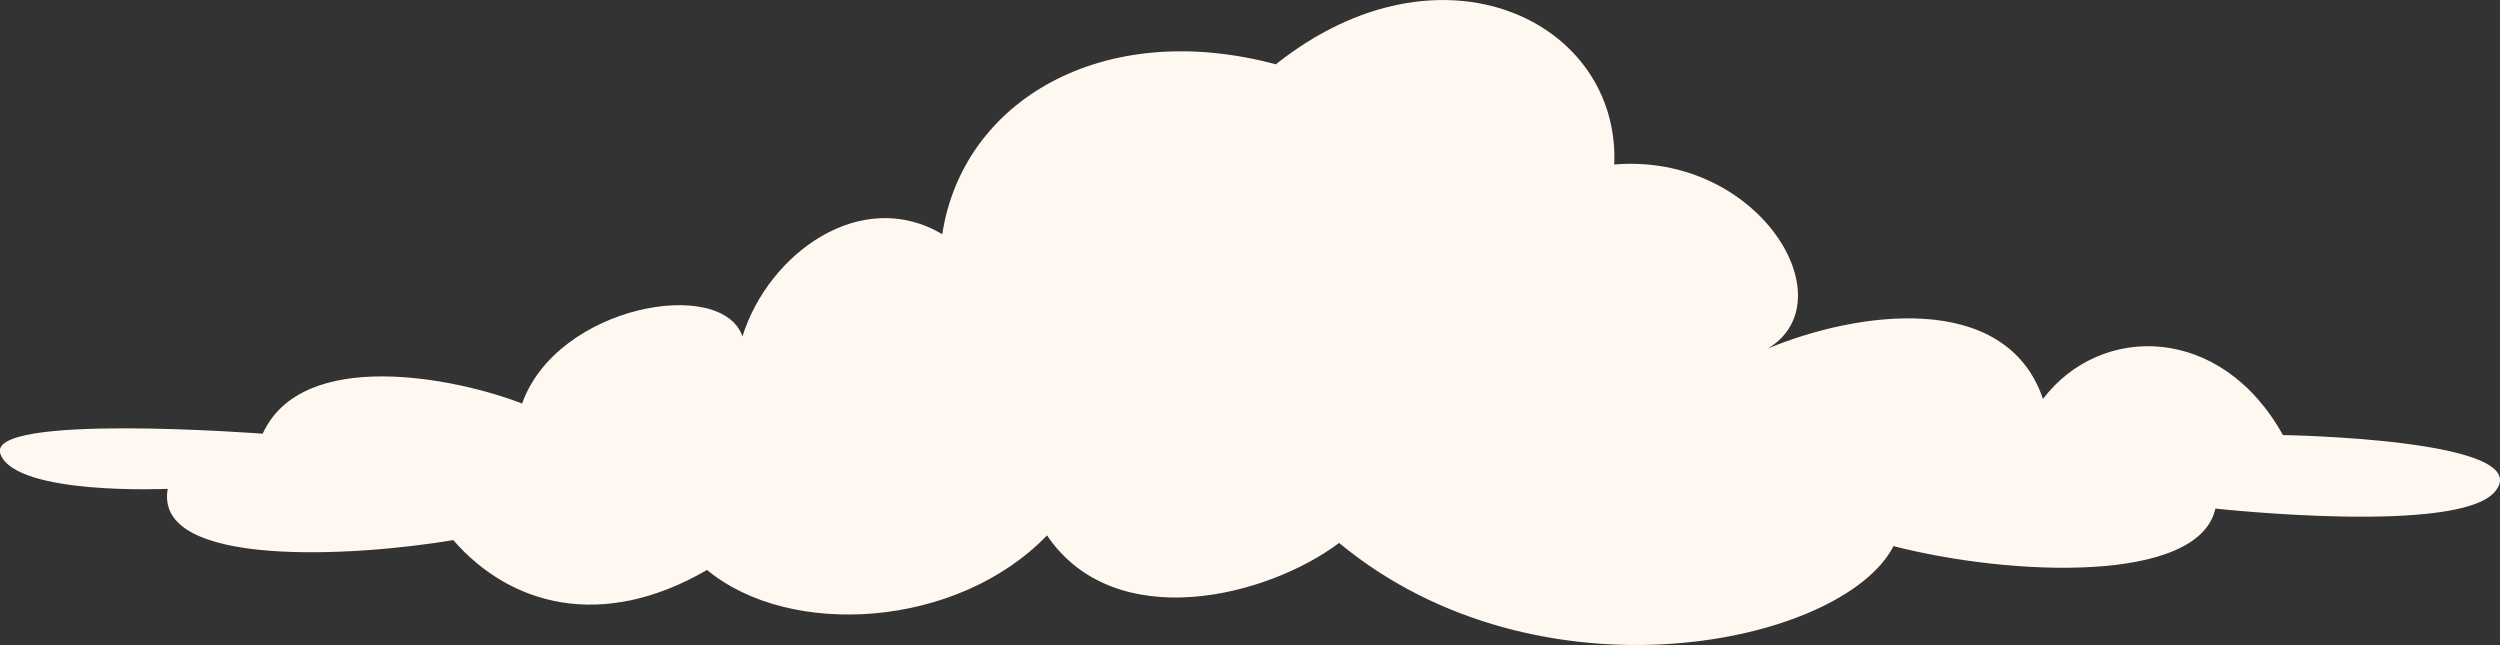
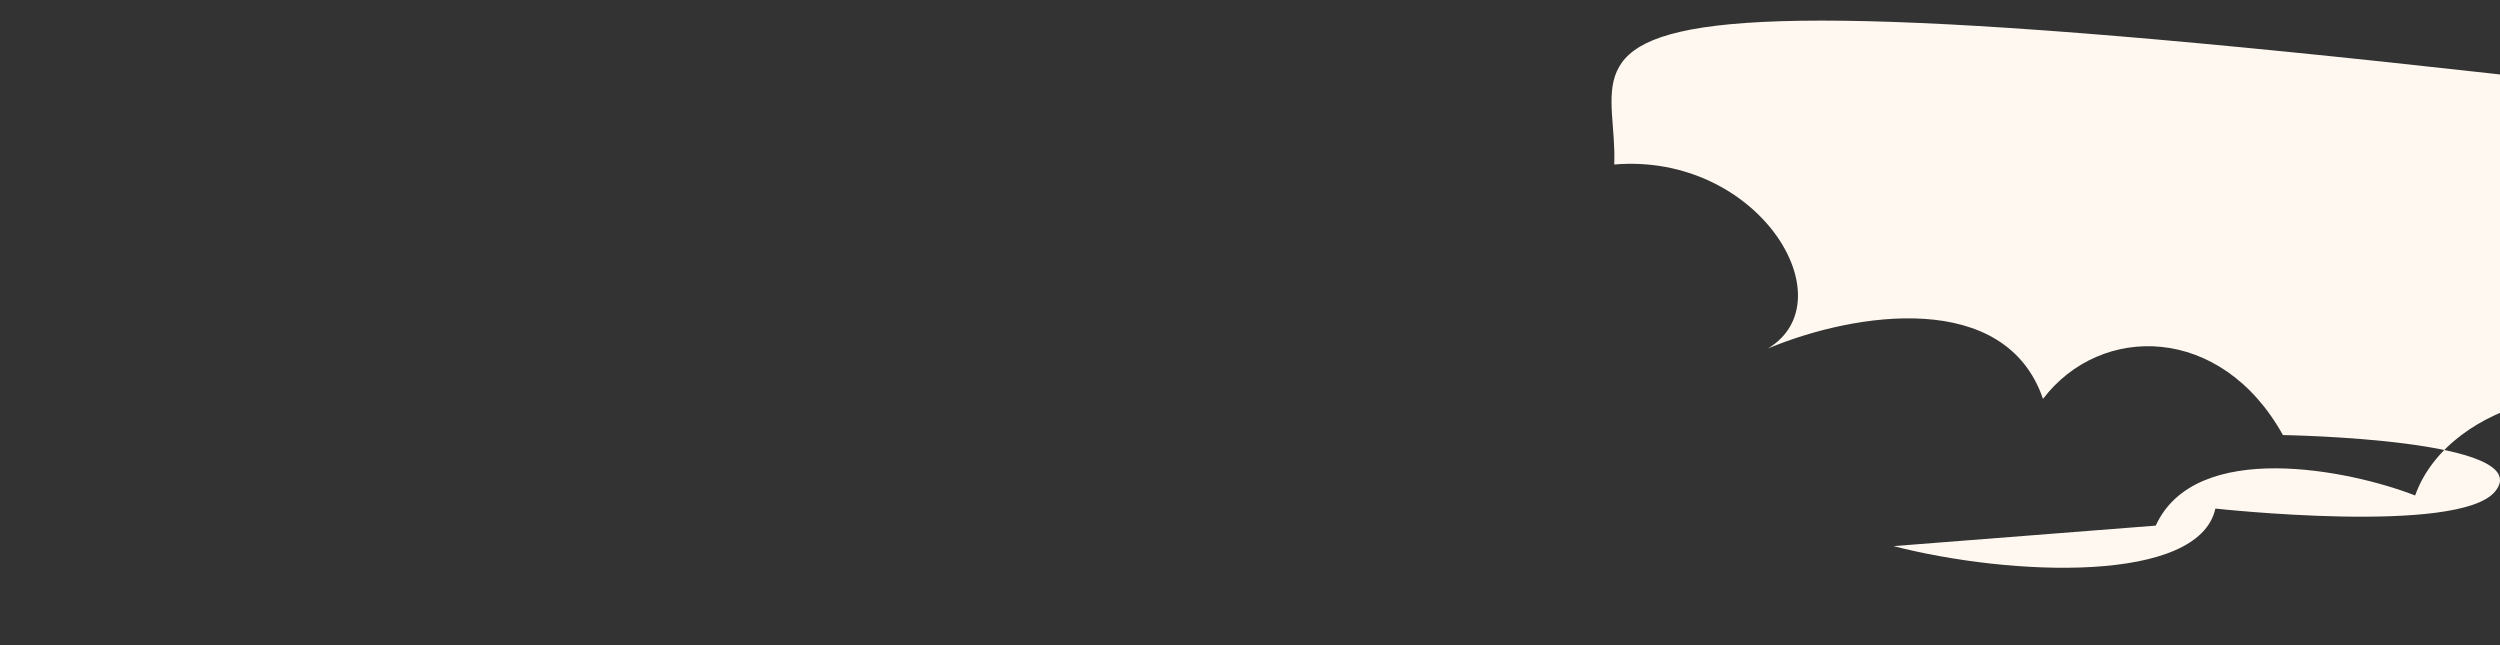
<svg xmlns="http://www.w3.org/2000/svg" viewBox="0 0 487.85 125.86">
  <rect x="0" y="0" width="487.85" height="125.86" fill="#333333" stroke="none" />
  <defs>
    <style>.cls-1{fill:#fff8f0;}</style>
  </defs>
  <g id="Layer_2" data-name="Layer 2">
    <g id="Layer_1-2" data-name="Layer 1">
-       <path class="cls-1" d="M369.5,106.57c-9.84,19.19-69,31.79-108.19-.62-14,10.52-43.72,18.07-57-1.47-17.5,18.16-50.17,20.15-66.34,6.74-20.54,11.93-38.47,6.89-49.52-5.83-19,3.22-58.54,5.63-55.72-10,0,0-29.56,1.36-32.64-6.76s51.17-4,51.17-4c7.77-17,37.88-10.85,50.62-5.88,6.84-19.21,39-24.82,43-13.1,5.11-16.3,23.23-29.32,39-19.94,3.91-25.89,31.14-42.26,65.08-33.16C281.22-13.08,316.21,4.15,315,32.1,343.15,29.75,360.6,58.58,345,68c17.09-7.14,46.36-11.55,53.67,9.84,11.26-14.79,34.8-14.62,46.82,7.06,0,0,49.8.76,41.41,11-7.06,8.59-54.59,3.34-54.59,3.34C429.07,113.94,392.5,112.48,369.5,106.57Z" />
+       <path class="cls-1" d="M369.5,106.57s51.17-4,51.17-4c7.77-17,37.88-10.85,50.62-5.88,6.84-19.21,39-24.82,43-13.1,5.11-16.3,23.23-29.32,39-19.94,3.91-25.89,31.14-42.26,65.08-33.16C281.22-13.08,316.21,4.15,315,32.1,343.15,29.75,360.6,58.58,345,68c17.09-7.14,46.36-11.55,53.67,9.84,11.26-14.79,34.8-14.62,46.82,7.06,0,0,49.8.76,41.41,11-7.06,8.59-54.59,3.34-54.59,3.34C429.07,113.94,392.5,112.48,369.5,106.57Z" />
    </g>
  </g>
</svg>